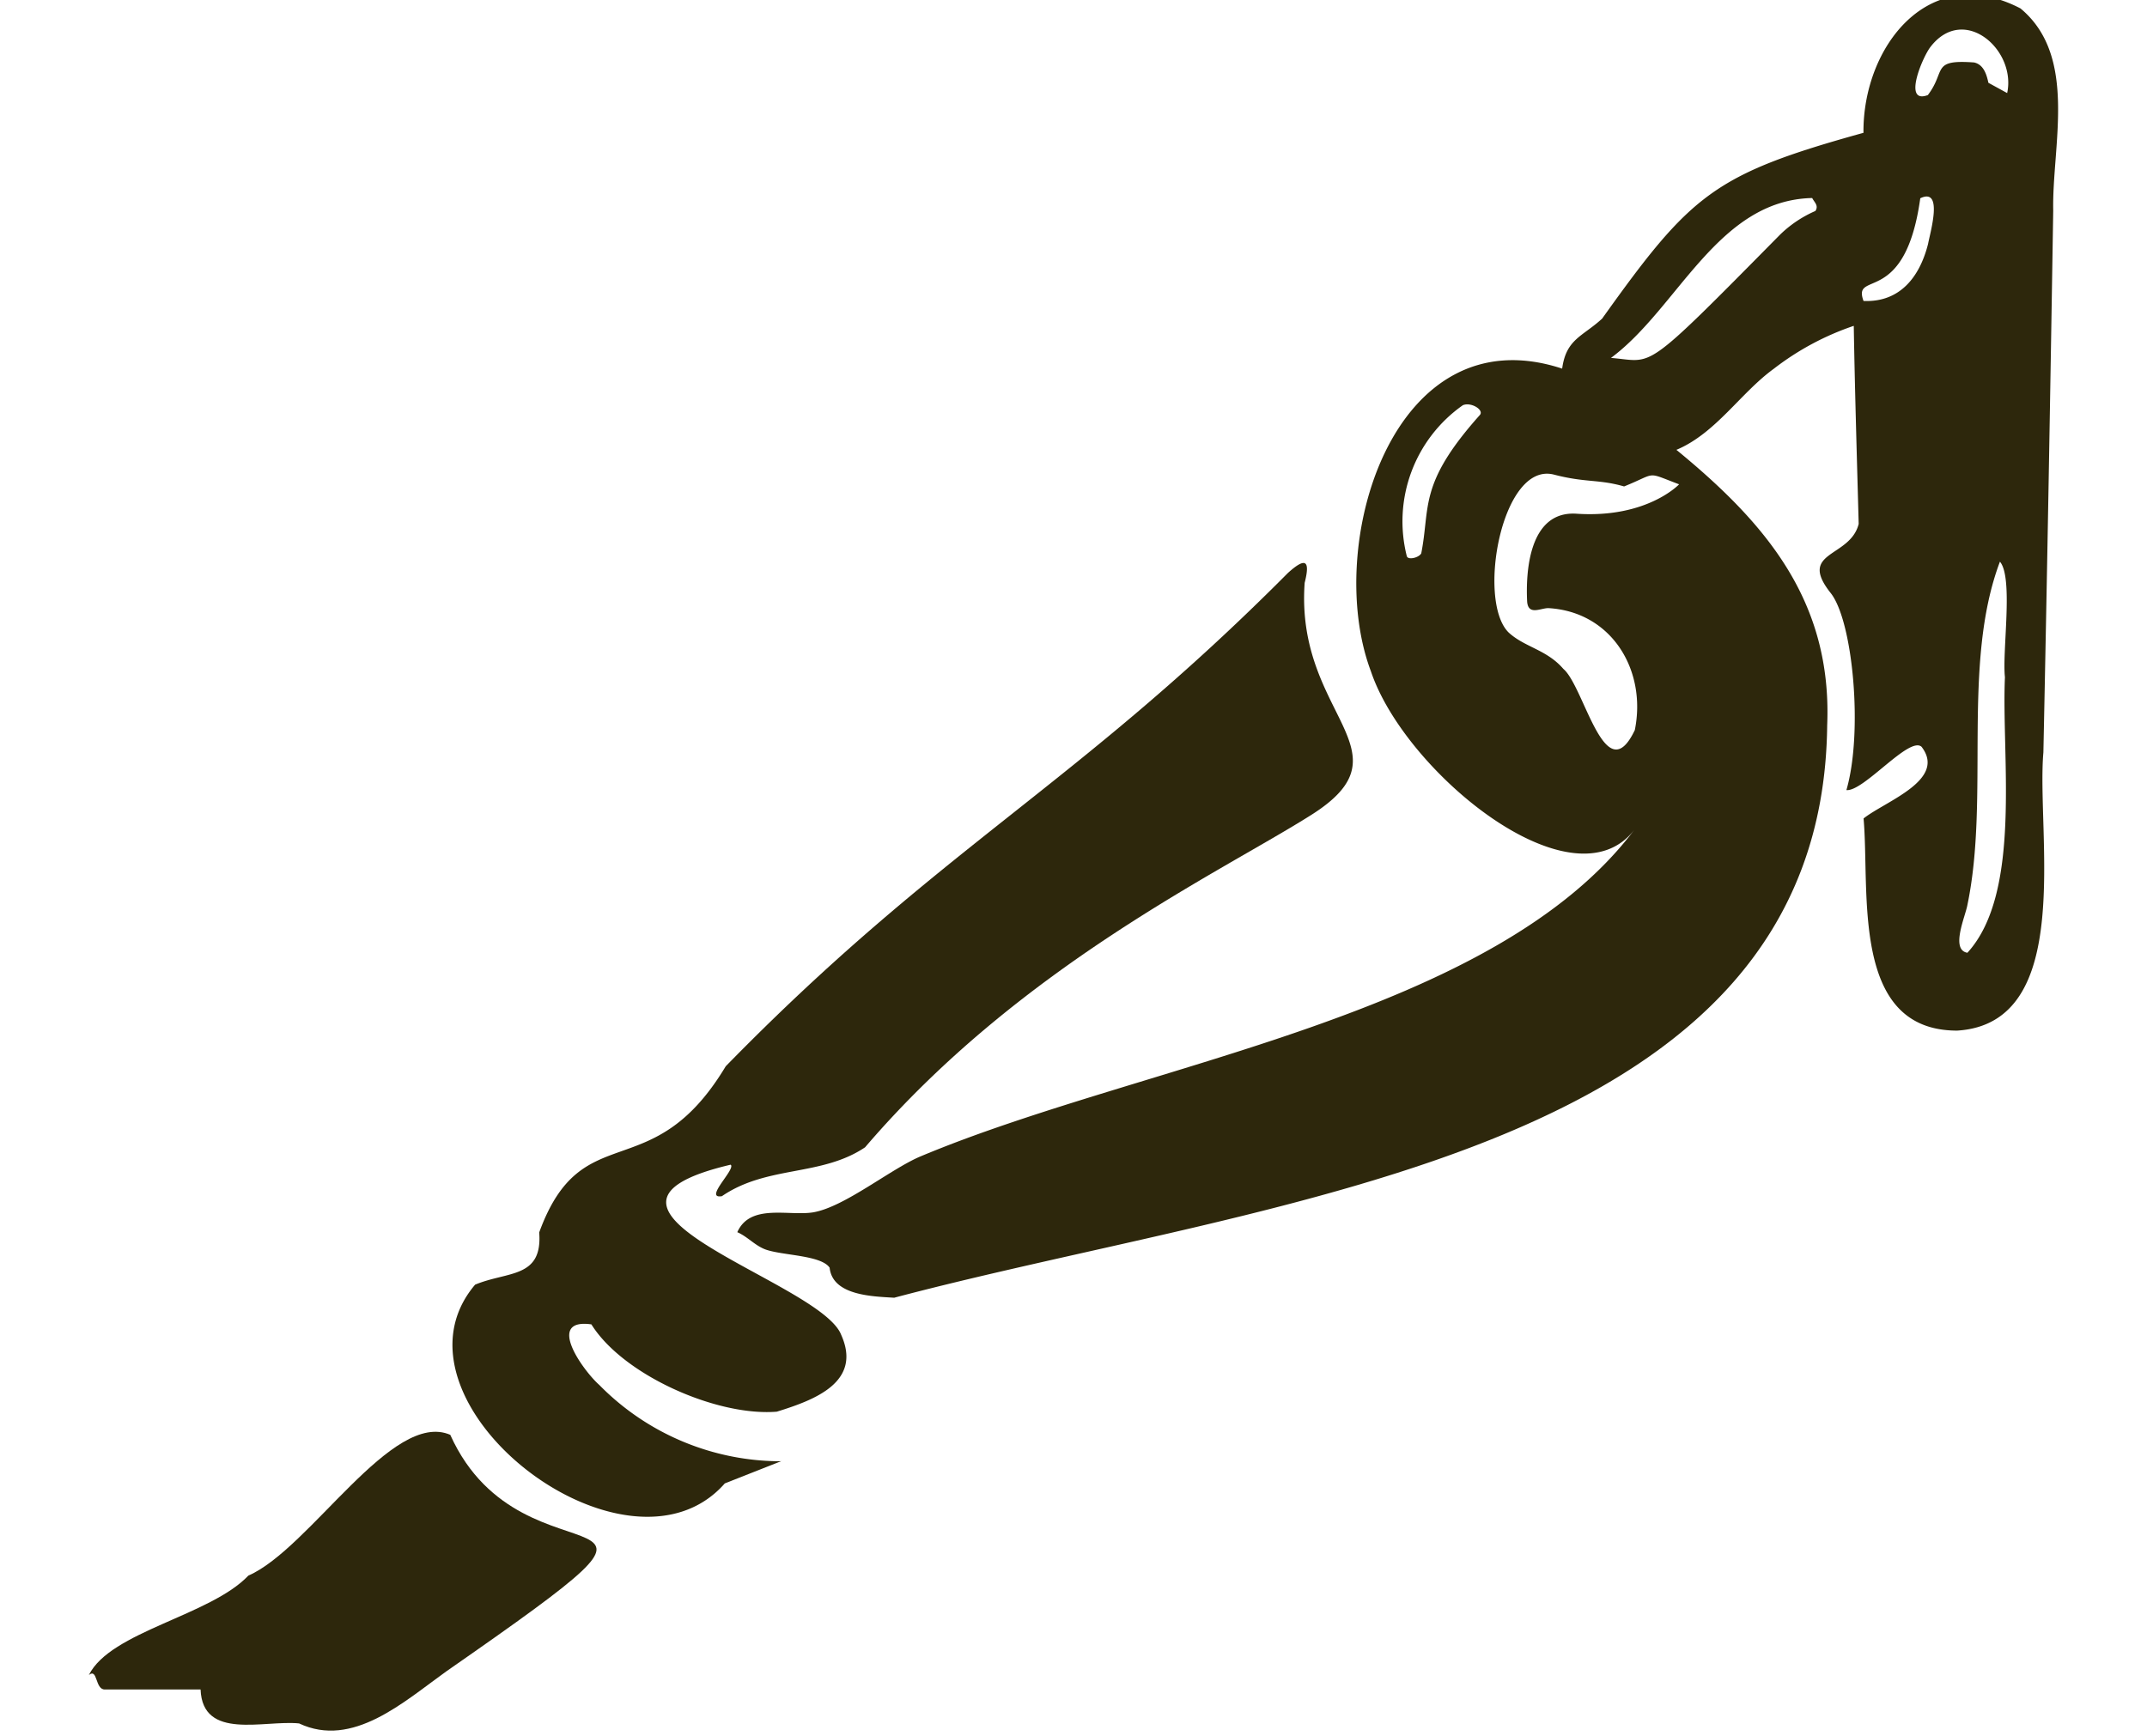
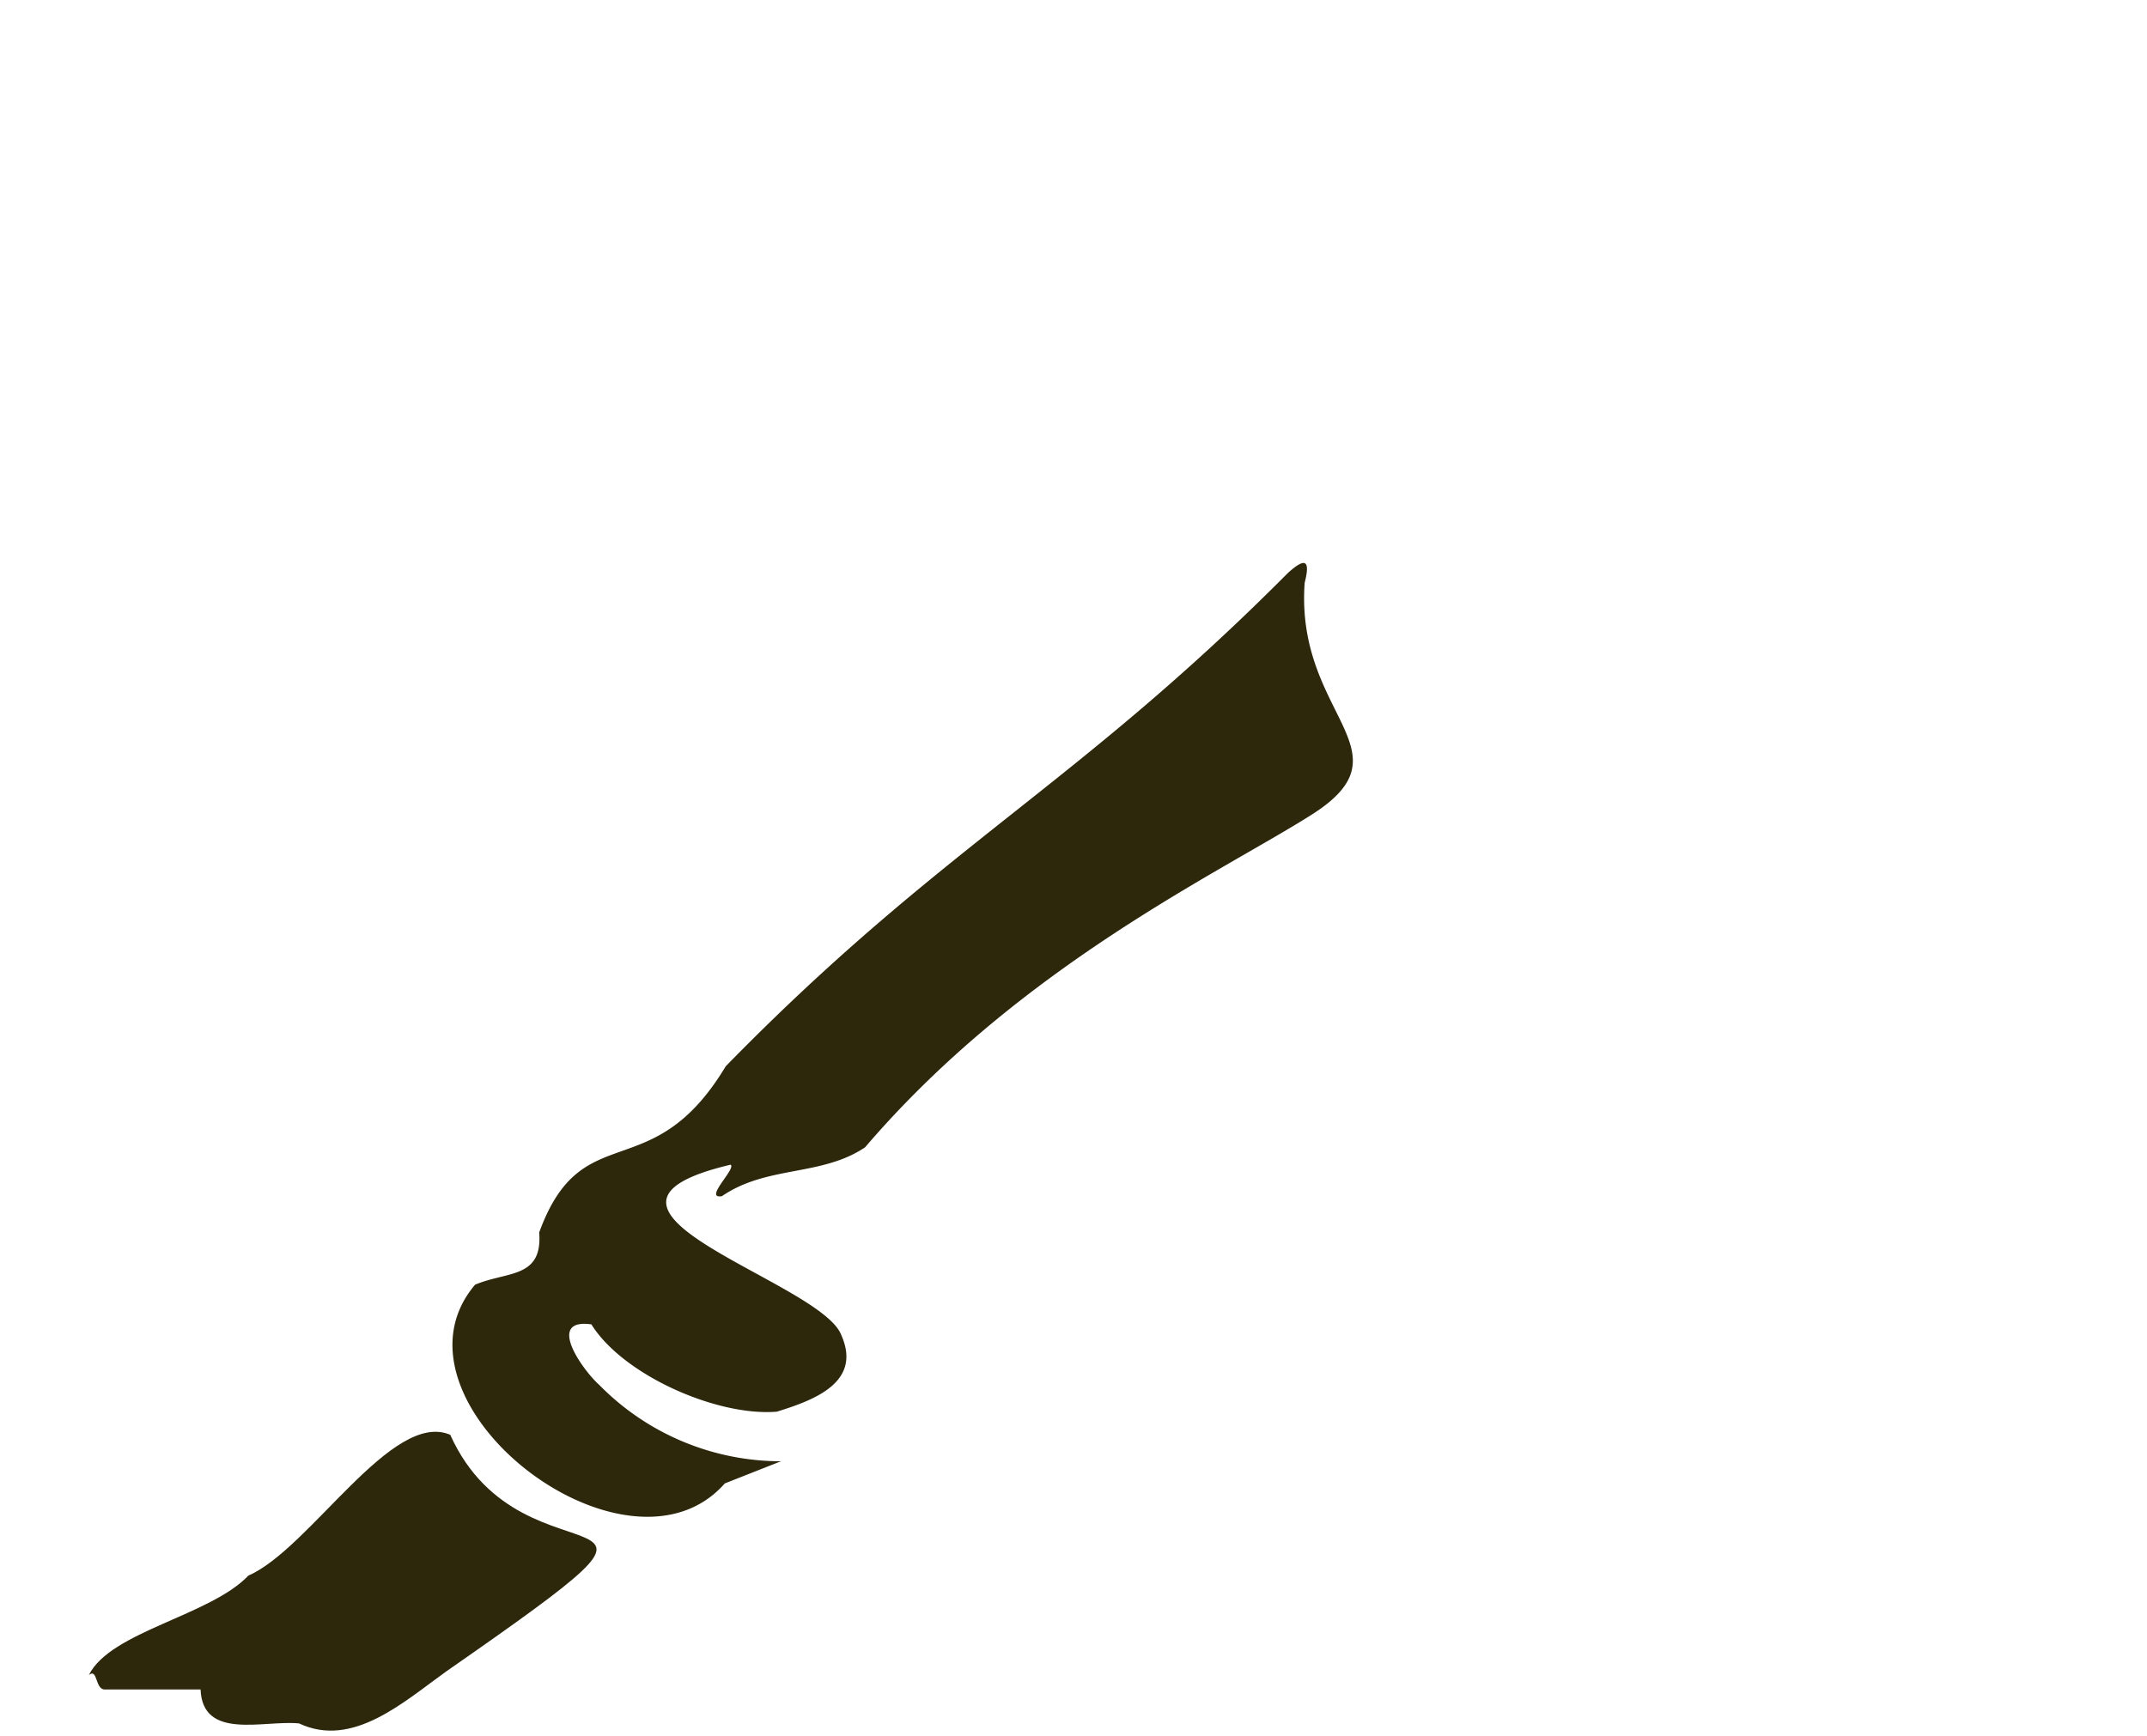
<svg xmlns="http://www.w3.org/2000/svg" width="100" height="80.87" viewBox="0 0 100 80.87">
  <defs>
    <clipPath id="clip-path">
      <rect id="長方形_1618" data-name="長方形 1618" width="100" height="80.87" fill="#fff" />
    </clipPath>
  </defs>
  <g id="image06" clip-path="url(#clip-path)">
    <g id="レイヤー_2" data-name="レイヤー 2" transform="translate(4.14 -0.241)">
      <g id="グループ_8133" data-name="グループ 8133">
-         <path id="パス_1703" data-name="パス 1703" d="M94.524.632c2.663,2.237,1.436,6.4,1.5,9.4-.135,8.437-.281,16.833-.458,25.239-.333,3.818,1.5,12.62-4.016,12.963-4.983,0-4.057-6.461-4.359-9.884,1-.8,3.891-1.789,2.7-3.34-.572-.51-2.7,2.1-3.5,2.018.78-2.674.312-7.855-.728-9.176-1.571-1.977.905-1.633,1.3-3.225-.083-3.111-.177-6.149-.229-9.228a12.774,12.774,0,0,0-3.725,2c-1.55,1.124-2.7,3.007-4.536,3.777,4.161,3.412,7.262,7.043,7.023,12.838-.218,20.006-25.447,21.9-43.456,26.665-1.009-.062-2.871-.1-3.007-1.4-.406-.593-2.216-.562-3-.853-.489-.187-.832-.6-1.3-.8.6-1.352,2.4-.739,3.537-.926,1.457-.25,3.589-2.008,4.983-2.6C53.7,49.716,69.982,47.6,76.546,38.834c-2.84,3.8-10.716-2.611-12.3-7.335-2.216-5.868,1.02-16.7,8.906-14.107.187-1.384.947-1.488,1.862-2.33,4.141-5.795,5.191-6.721,12.172-8.656C87.148,2.39,90.248-1.605,94.5.611Zm-.645,3.922C94.316,2.535,91.861.392,90.31,2.4c-.375.479-1.311,2.695-.125,2.247.864-1.134.135-1.665,2.154-1.519.447.1.583.562.666.947l.874.479Zm-4.047,4.9c-.707,5.108-3.184,3.319-2.643,4.786,1.706.073,2.622-1.134,3.007-2.663.094-.52.728-2.643-.364-2.122ZM84.8,9.444c-4.411.094-6.253,5.139-9.374,7.449,2.05.166,1.394.822,7.886-5.753a5.483,5.483,0,0,1,1.633-1.092c.166-.25-.042-.4-.146-.6ZM69.316,19.556c.218-.239-.416-.624-.791-.458a6.613,6.613,0,0,0-2.611,7.023c.042.208.572.083.676-.125.427-2.174-.146-3.225,2.726-6.44Zm9.28,3.225c-1.592-.6-.988-.531-2.559.1-1.186-.343-1.789-.166-3.267-.551-2.424-.624-3.6,5.847-2.122,7.345.749.7,1.779.8,2.559,1.706.978.822,1.945,5.753,3.329,2.851.562-2.767-1.061-5.5-4.005-5.68-.354-.021-.947.364-1.009-.291-.073-1.394.083-4.255,2.3-4.109C77.108,24.373,78.6,22.781,78.6,22.781Zm14.94,3.62c-1.789,4.775-.458,10.934-1.509,15.98-.094.531-.8,2.091,0,2.226,2.549-2.788,1.581-9.114,1.748-12.838-.135-1.217.4-4.619-.229-5.379Z" transform="translate(-4.532 0.023)" fill="#2d270c" />
        <path id="パス_1704" data-name="パス 1704" d="M34.8,72.258,32.159,73.3c-4.567,5.191-16.23-3.829-11.631-9.259,1.509-.635,3.152-.281,2.986-2.434,2-5.493,5.233-1.987,8.687-7.74C42.23,43.6,48.483,40.849,58.387,30.882c.749-.676,1.072-.687.78.458-.447,6.211,5.046,7.824.3,10.82C55.225,44.844,45.913,49.2,38.693,57.64c-2.039,1.373-4.557.832-6.669,2.278-.874.146.676-1.28.406-1.467-8.7,2.05,4.182,5.42,5.15,7.928.988,2.206-1.248,3.038-3,3.579-2.778.229-7.158-1.7-8.635-4.068-2.154-.3-.385,2.154.364,2.819A11.864,11.864,0,0,0,34.8,72.268Z" transform="translate(-2.54 -3.947)" fill="#2d270c" />
        <path id="パス_1705" data-name="パス 1705" d="M16.833,77.112c3.475,7.7,13.514,1.488-.187,11.018-1.977,1.415-4.359,3.6-6.856,2.424-1.623-.166-4.494.811-4.588-1.581H.739c-.458,0-.323-1.009-.739-.676,1.009-2.029,5.649-2.757,7.428-4.63,2.871-1.248,6.7-7.751,9.415-6.554Z" transform="translate(0 -10.019)" fill="#2d270c" />
      </g>
    </g>
  </g>
</svg>